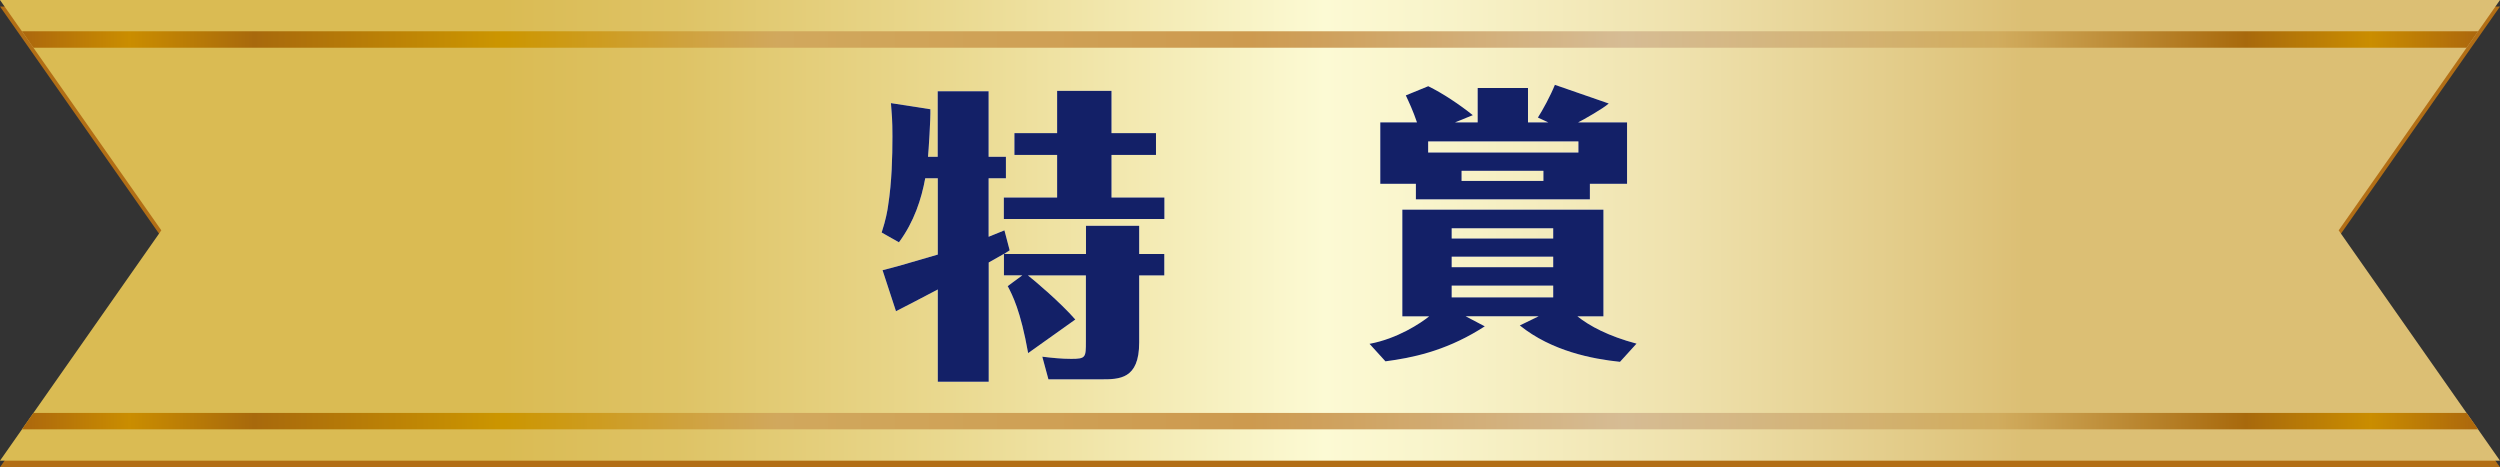
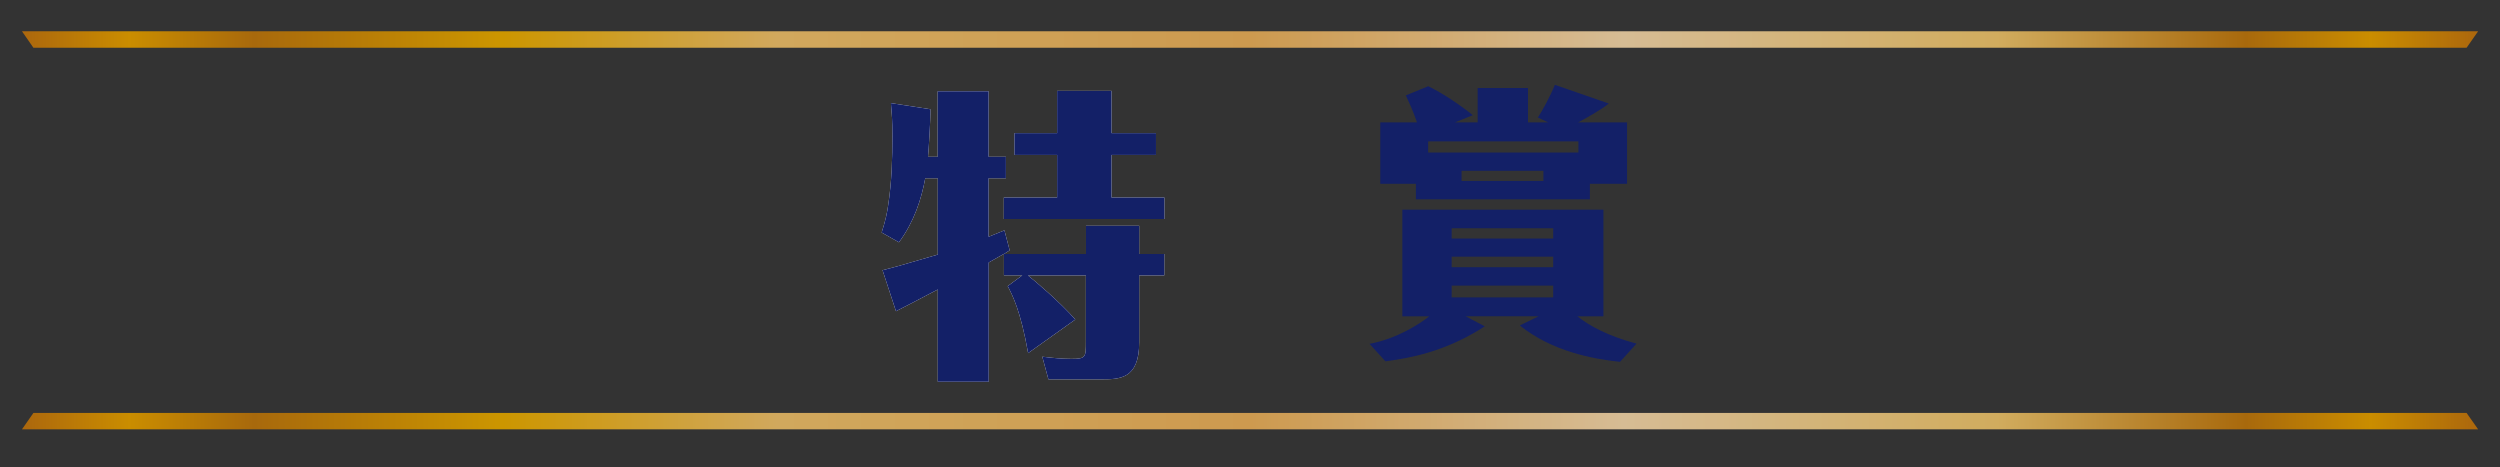
<svg xmlns="http://www.w3.org/2000/svg" xmlns:xlink="http://www.w3.org/1999/xlink" id="_レイヤー_2" data-name="レイヤー 2" viewBox="0 0 252.88 47.26">
  <rect x="0" y="0" width="252.88" height="47.26" fill="#333333" stroke="none" />
  <defs>
    <style>
      .cls-1 {
        fill: url(#linear-gradient-2);
      }

      .cls-2 {
        fill: #132067;
      }

      .cls-3 {
        fill: url(#linear-gradient);
      }

      .cls-4 {
        fill: url(#_新規グラデーションスウォッチ_4);
      }

      .cls-5 {
        fill: #fff;
      }

      .cls-6 {
        fill: #b26e15;
      }
    </style>
    <linearGradient id="_新規グラデーションスウォッチ_4" data-name="新規グラデーションスウォッチ 4" x1="0" y1="23.3" x2="252.88" y2="23.3" gradientUnits="userSpaceOnUse">
      <stop offset=".2" stop-color="#dabb53" />
      <stop offset=".27" stop-color="#dec365" />
      <stop offset=".39" stop-color="#ebdb94" />
      <stop offset=".53" stop-color="#fcfad4" />
      <stop offset=".58" stop-color="#f8f3c9" />
      <stop offset=".67" stop-color="#efe2ae" />
      <stop offset=".78" stop-color="#e0c781" />
      <stop offset=".81" stop-color="#dcbf74" />
    </linearGradient>
    <linearGradient id="linear-gradient" x1=".51" y1="42.6" x2="252.38" y2="42.6" gradientUnits="userSpaceOnUse">
      <stop offset="0" stop-color="#a7610f" />
      <stop offset=".05" stop-color="#ca8d00" />
      <stop offset=".1" stop-color="#a8690c" />
      <stop offset=".2" stop-color="#cc9600" />
      <stop offset=".31" stop-color="#d1a85d" />
      <stop offset=".5" stop-color="#cd9a4f" />
      <stop offset=".65" stop-color="#d6bc94" />
      <stop offset=".8" stop-color="#d1ac5e" />
      <stop offset=".9" stop-color="#a8690c" />
      <stop offset=".95" stop-color="#ca8d00" />
      <stop offset="1" stop-color="#a7610f" />
    </linearGradient>
    <linearGradient id="linear-gradient-2" y1="3.99" y2="3.99" xlink:href="#linear-gradient" />
  </defs>
  <g id="_レイヤー_1-2" data-name="レイヤー 1">
    <g>
-       <polygon class="cls-6" points="0 .66 16.32 23.97 0 47.26 252.88 47.26 236.56 23.97 252.88 .66 0 .66" />
-       <polygon class="cls-4" points="0 0 16.32 23.3 0 46.6 252.88 46.6 236.56 23.3 252.88 0 0 0" />
      <g>
        <polygon class="cls-3" points="2.22 43.43 250.67 43.43 249.5 41.77 3.38 41.77 2.22 43.43" />
        <polygon class="cls-1" points="2.22 3.16 3.38 4.83 249.5 4.83 250.67 3.16 2.22 3.16" />
      </g>
    </g>
    <g>
      <g>
        <path class="cls-5" d="M104,35.73c-.77-4.34-1.6-5.89-2.07-6.79l1.48-1.09h-1.86v-2.17c-.38.22-.77.43-1.54.87v12.06h-5.15v-9.33c-1.54.81-3.43,1.8-4.23,2.2l-1.36-4.15c1.48-.37,1.89-.5,5.59-1.58v-7.72h-1.27c-.38,2.08-1.12,4.4-2.66,6.48l-1.75-.99c.42-1.27.59-2.23.65-2.7.38-2.42.44-4.93.44-7.01,0-1.71-.06-2.2-.15-3.38l3.99.62c.03.93-.18,4.25-.24,4.81h.98v-6.63h5.15v6.63h1.75v2.17h-1.75v5.92c.83-.34,1.04-.43,1.6-.65l.53,2.02c-.41.25-.41.28-.56.37h8.28v-2.85h5.38v2.85h2.54v2.17h-2.54v6.79c0,3.72-2.01,3.72-3.85,3.72h-5.33l-.62-2.29c.98.12,1.95.22,2.93.22,1.48,0,1.48-.15,1.48-1.77v-6.67h-5.86c.68.53,3.28,2.73,4.79,4.46l-4.79,3.41ZM116.93,13.47v2.2h-4.5v4.31h5.35v2.17h-16.24v-2.17h5.39v-4.31h-4.32v-2.2h4.32v-4.28h5.5v4.28h4.5Z" />
-         <path class="cls-5" d="M163.86,36.6c-2.77-.29-6.89-1.07-10.13-3.68l1.91-.93h-7.39l1.94,1.02c-.14.09-.42.26-.61.38-3.54,2.15-6.78,2.81-9.44,3.16l-1.61-1.77c2.82-.52,5.18-2.09,6.03-2.78h-2.71v-10.79h20.34v10.79h-2.63c1.25.99,3.13,2,5.98,2.76l-1.69,1.86ZM149.47,12.38v-3.48h5.09v3.48h2.05l-1.05-.49c.47-.73,1.25-2.15,1.72-3.31l5.45,1.89c-.53.49-2.57,1.65-3.1,1.91h4.95v6.21h-3.76v1.57h-17.6v-1.57h-3.6v-6.21h3.71c-.39-1.16-.83-2.09-1.13-2.73l2.27-.93c1.44.7,3.18,1.86,4.51,2.93l-1.8.73h2.3ZM144.46,15.43h15.2v-1.13h-15.2v1.13ZM157.11,24.13v-1.04h-10.27v1.04h10.27ZM146.84,25.96v1.07h10.27v-1.07h-10.27ZM146.84,28.89v1.19h10.27v-1.19h-10.27ZM147.84,17.28v1.02h8.28v-1.02h-8.28Z" />
      </g>
      <g>
        <path class="cls-2" d="M104,35.73c-.77-4.34-1.6-5.89-2.07-6.79l1.48-1.09h-1.86v-2.17c-.38.22-.77.43-1.54.87v12.06h-5.15v-9.33c-1.54.81-3.43,1.8-4.23,2.2l-1.36-4.15c1.48-.37,1.89-.5,5.59-1.58v-7.72h-1.27c-.38,2.08-1.12,4.4-2.66,6.48l-1.75-.99c.42-1.27.59-2.23.65-2.7.38-2.42.44-4.93.44-7.01,0-1.71-.06-2.2-.15-3.38l3.99.62c.03.93-.18,4.25-.24,4.81h.98v-6.63h5.15v6.63h1.75v2.17h-1.75v5.92c.83-.34,1.04-.43,1.6-.65l.53,2.02c-.41.25-.41.28-.56.37h8.28v-2.85h5.38v2.85h2.54v2.17h-2.54v6.79c0,3.72-2.01,3.72-3.85,3.72h-5.33l-.62-2.29c.98.12,1.95.22,2.93.22,1.48,0,1.48-.15,1.48-1.77v-6.67h-5.86c.68.53,3.28,2.73,4.79,4.46l-4.79,3.41ZM116.93,13.47v2.2h-4.5v4.31h5.35v2.17h-16.24v-2.17h5.39v-4.31h-4.32v-2.2h4.32v-4.28h5.5v4.28h4.5Z" />
        <path class="cls-2" d="M163.86,36.6c-2.77-.29-6.89-1.07-10.13-3.68l1.91-.93h-7.39l1.94,1.02c-.14.09-.42.26-.61.38-3.54,2.15-6.78,2.81-9.44,3.16l-1.61-1.77c2.82-.52,5.18-2.09,6.03-2.78h-2.71v-10.79h20.34v10.79h-2.63c1.25.99,3.13,2,5.98,2.76l-1.69,1.86ZM149.47,12.38v-3.48h5.09v3.48h2.05l-1.05-.49c.47-.73,1.25-2.15,1.72-3.31l5.45,1.89c-.53.49-2.57,1.65-3.1,1.91h4.95v6.21h-3.76v1.57h-17.6v-1.57h-3.6v-6.21h3.71c-.39-1.16-.83-2.09-1.13-2.73l2.27-.93c1.44.7,3.18,1.86,4.51,2.93l-1.8.73h2.3ZM144.46,15.43h15.2v-1.13h-15.2v1.13ZM157.11,24.13v-1.04h-10.27v1.04h10.27ZM146.84,25.96v1.07h10.27v-1.07h-10.27ZM146.84,28.89v1.19h10.27v-1.19h-10.27ZM147.84,17.28v1.02h8.28v-1.02h-8.28Z" />
      </g>
    </g>
  </g>
</svg>